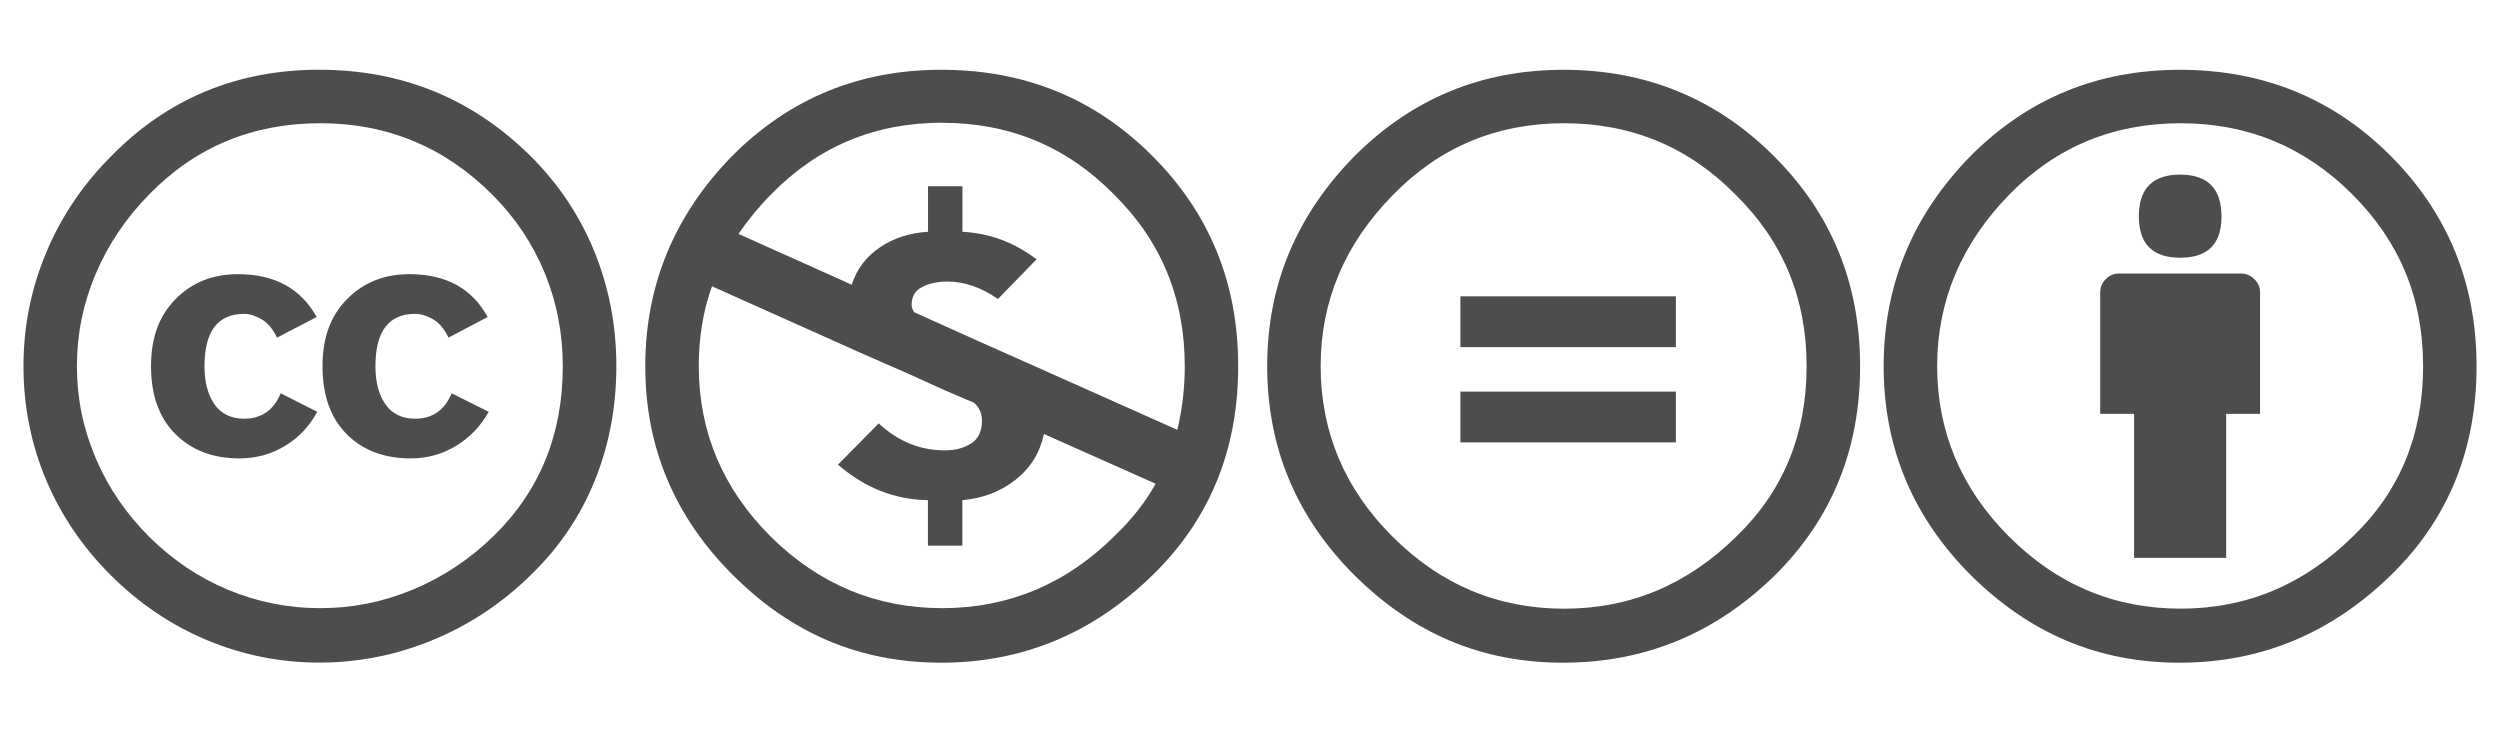
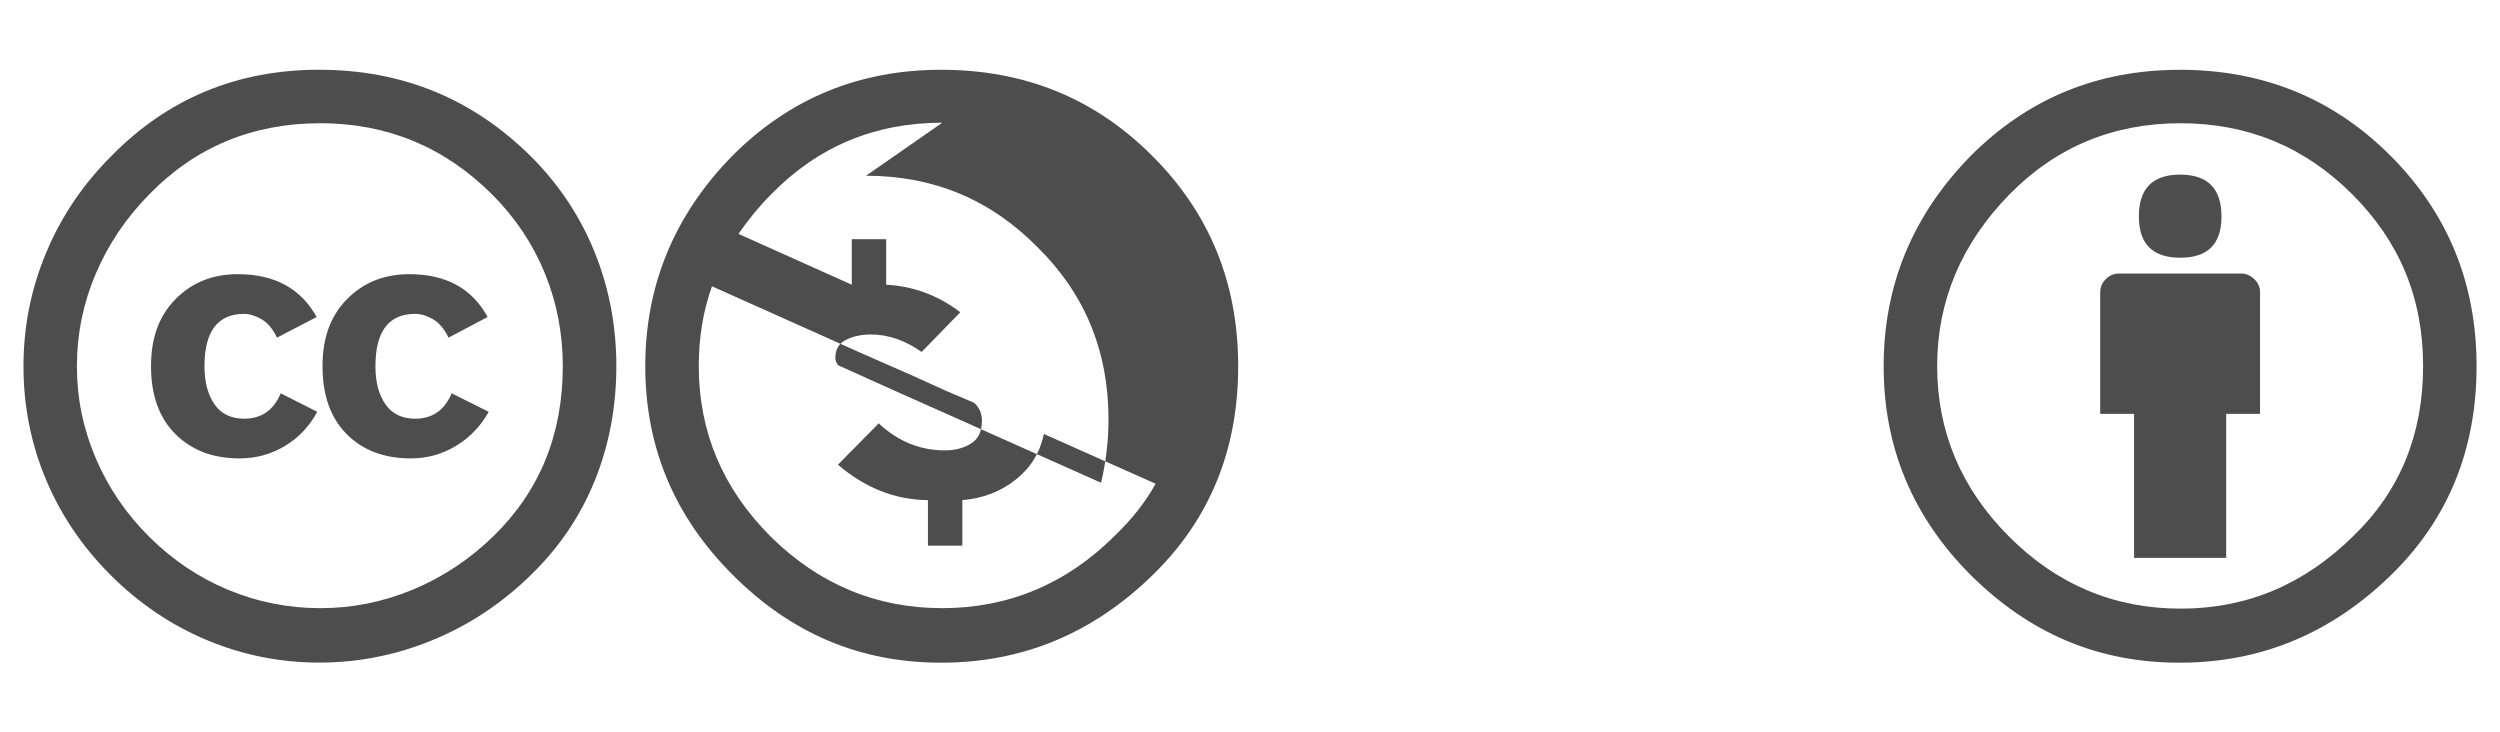
<svg xmlns="http://www.w3.org/2000/svg" id="Layer_1" data-name="Layer 1" viewBox="0 0 512 150">
  <defs>
    <style> .cls-1 { fill: #4d4d4d; } </style>
  </defs>
  <path class="cls-1" d="M65.4,14.29c16.98,0,31.44,5.93,43.37,17.78,5.71,5.71,10.04,12.23,13.01,19.57,2.96,7.34,4.45,15.12,4.45,23.36s-1.46,16.1-4.39,23.36c-2.93,7.26-7.25,13.68-12.96,19.24-5.93,5.85-12.65,10.34-20.16,13.44-7.52,3.11-15.29,4.66-23.31,4.66s-15.7-1.53-23.04-4.61c-7.34-3.07-13.91-7.52-19.73-13.33-5.82-5.82-10.24-12.38-13.28-19.68-3.04-7.3-4.55-15-4.55-23.09s1.53-15.74,4.61-23.15c3.07-7.41,7.53-14.04,13.39-19.89,11.56-11.78,25.76-17.67,42.61-17.67ZM65.62,25.24c-13.88,0-25.55,4.84-35.02,14.53-4.77,4.84-8.44,10.28-11,16.32-2.57,6.04-3.85,12.34-3.85,18.92s1.28,12.78,3.85,18.81c2.56,6.04,6.23,11.42,11,16.15,4.77,4.74,10.15,8.35,16.15,10.84,6,2.49,12.29,3.74,18.86,3.74s12.81-1.26,18.92-3.79c6.11-2.53,11.62-6.18,16.53-10.95,9.47-9.25,14.2-20.85,14.2-34.8,0-6.72-1.23-13.08-3.69-19.08-2.46-6-6.04-11.35-10.73-16.05-9.76-9.76-21.5-14.64-35.23-14.64ZM64.86,64.92l-8.13,4.23c-.87-1.81-1.93-3.07-3.2-3.79-1.27-.72-2.44-1.08-3.52-1.08-5.42,0-8.13,3.58-8.13,10.73,0,3.25.69,5.85,2.06,7.81,1.37,1.95,3.4,2.93,6.07,2.93,3.54,0,6.03-1.74,7.48-5.2l7.48,3.79c-1.59,2.96-3.79,5.3-6.61,6.99-2.82,1.7-5.93,2.55-9.32,2.55-5.42,0-9.79-1.66-13.12-4.99-3.33-3.32-4.99-7.95-4.99-13.88s1.68-10.37,5.04-13.77c3.36-3.4,7.61-5.09,12.74-5.09,7.52,0,12.9,2.93,16.15,8.78ZM99.87,64.92l-8.02,4.23c-.87-1.81-1.93-3.07-3.2-3.79-1.27-.72-2.48-1.08-3.63-1.08-5.42,0-8.13,3.58-8.13,10.73,0,3.25.69,5.85,2.06,7.81,1.37,1.95,3.4,2.93,6.07,2.93,3.54,0,6.03-1.74,7.48-5.2l7.59,3.79c-1.66,2.96-3.9,5.3-6.72,6.99-2.82,1.7-5.89,2.55-9.22,2.55-5.49,0-9.88-1.66-13.17-4.99-3.29-3.32-4.93-7.95-4.93-13.88s1.68-10.37,5.04-13.77c3.36-3.4,7.61-5.09,12.74-5.09,7.52,0,12.86,2.93,16.04,8.78Z" />
  <path class="cls-1" d="M446.38,14.29c17.06,0,31.44,5.85,43.15,17.56,11.78,11.78,17.67,26.16,17.67,43.15s-5.78,31.26-17.35,42.61c-12.29,12.07-26.78,18.11-43.47,18.11s-30.65-5.96-42.72-17.89c-11.93-11.93-17.89-26.2-17.89-42.82s5.96-31.01,17.89-43.15c11.71-11.71,25.95-17.56,42.72-17.56ZM446.6,25.24c-13.81,0-25.48,4.84-35.02,14.53-9.9,10.12-14.85,21.86-14.85,35.23s4.91,25.08,14.74,34.91c9.83,9.83,21.54,14.74,35.13,14.74s25.3-4.95,35.34-14.85c9.54-9.18,14.31-20.78,14.31-34.8s-4.84-25.55-14.53-35.23c-9.69-9.68-21.39-14.53-35.13-14.53ZM462.86,59.93v24.83h-6.94v29.49h-18.86v-29.49h-6.94v-24.83c0-1.08.38-2.01,1.14-2.77.76-.76,1.68-1.14,2.77-1.14h24.94c1.01,0,1.91.38,2.71,1.14.79.76,1.19,1.68,1.19,2.77ZM438.04,44.32c0-5.71,2.82-8.56,8.46-8.56s8.46,2.86,8.46,8.56-2.82,8.46-8.46,8.46-8.46-2.82-8.46-8.46Z" />
-   <path class="cls-1" d="M320.13,14.29c16.98,0,31.37,5.89,43.15,17.67,11.78,11.71,17.67,26.06,17.67,43.04s-5.78,31.22-17.35,42.72c-12.21,12-26.71,18-43.47,18s-30.65-5.96-42.72-17.89c-11.93-11.93-17.89-26.2-17.89-42.82s5.96-30.9,17.89-43.04c11.78-11.78,26.02-17.67,42.72-17.67ZM320.34,25.24c-13.81,0-25.48,4.88-35.02,14.64-9.9,10.05-14.85,21.76-14.85,35.13s4.91,25.15,14.74,34.91c9.83,9.83,21.54,14.74,35.13,14.74s25.3-4.95,35.34-14.85c9.54-9.25,14.31-20.85,14.31-34.8s-4.84-25.59-14.53-35.13c-9.61-9.76-21.32-14.64-35.13-14.64ZM343.22,60.69v10.41h-44.13v-10.41h44.13ZM343.22,80.2v10.41h-44.13v-10.41h44.13Z" />
-   <path class="cls-1" d="M192.76,14.29c17.06,0,31.44,5.85,43.15,17.56,11.78,11.71,17.67,26.09,17.67,43.15s-5.78,31.26-17.35,42.61c-12.29,12.07-26.78,18.11-43.47,18.11s-30.72-6-42.72-18c-11.93-11.93-17.89-26.16-17.89-42.72s5.96-31.01,17.89-43.15c11.71-11.71,25.95-17.56,42.72-17.56ZM145.82,58.63c-1.81,4.99-2.71,10.45-2.71,16.37,0,13.44,4.91,25.08,14.74,34.91,9.9,9.76,21.61,14.64,35.13,14.64s25.44-4.95,35.34-14.85c3.54-3.4,6.32-6.94,8.35-10.63l-22.88-10.19c-.8,3.83-2.73,6.96-5.8,9.38-3.07,2.42-6.71,3.81-10.9,4.17v9.32h-7.05v-9.32c-6.72-.07-12.87-2.49-18.43-7.26l8.35-8.46c3.97,3.69,8.49,5.53,13.55,5.53,2.1,0,3.88-.47,5.37-1.41,1.48-.94,2.22-2.49,2.22-4.66,0-1.52-.54-2.75-1.63-3.69l-5.85-2.49-7.16-3.25-9.65-4.23-31.01-13.88ZM192.98,25.13c-13.81,0-25.48,4.88-35.02,14.64-2.39,2.39-4.63,5.1-6.72,8.13l23.2,10.41c1.01-3.18,2.93-5.73,5.75-7.64,2.82-1.91,6.11-2.98,9.87-3.2v-9.32h7.05v9.32c5.57.29,10.62,2.17,15.18,5.64l-7.92,8.13c-3.4-2.39-6.87-3.58-10.41-3.58-1.88,0-3.56.36-5.04,1.08-1.48.72-2.22,1.95-2.22,3.69,0,.51.18,1.01.54,1.52l7.7,3.47,5.31,2.39,9.76,4.34,31.11,13.88c1.01-4.26,1.52-8.6,1.52-13.01,0-13.95-4.84-25.69-14.53-35.23-9.61-9.76-21.32-14.64-35.13-14.64Z" />
+   <path class="cls-1" d="M192.76,14.29c17.06,0,31.44,5.85,43.15,17.56,11.78,11.71,17.67,26.09,17.67,43.15s-5.78,31.26-17.35,42.61c-12.29,12.07-26.78,18.11-43.47,18.11s-30.72-6-42.72-18c-11.93-11.93-17.89-26.16-17.89-42.72s5.96-31.01,17.89-43.15c11.71-11.71,25.95-17.56,42.72-17.56ZM145.82,58.63c-1.81,4.99-2.71,10.45-2.71,16.37,0,13.44,4.91,25.08,14.74,34.91,9.9,9.76,21.61,14.64,35.13,14.64s25.44-4.95,35.34-14.85c3.54-3.4,6.32-6.94,8.35-10.63l-22.88-10.19c-.8,3.83-2.73,6.96-5.8,9.38-3.07,2.42-6.71,3.81-10.9,4.17v9.32h-7.05v-9.32c-6.72-.07-12.87-2.49-18.43-7.26l8.35-8.46c3.97,3.69,8.49,5.53,13.55,5.53,2.1,0,3.88-.47,5.37-1.41,1.48-.94,2.22-2.49,2.22-4.66,0-1.52-.54-2.75-1.63-3.69l-5.85-2.49-7.16-3.25-9.65-4.23-31.01-13.88ZM192.98,25.13c-13.81,0-25.48,4.88-35.02,14.64-2.39,2.39-4.63,5.1-6.72,8.13l23.2,10.41v-9.32h7.05v9.32c5.57.29,10.62,2.17,15.18,5.64l-7.92,8.13c-3.4-2.39-6.87-3.58-10.41-3.58-1.88,0-3.56.36-5.04,1.08-1.48.72-2.22,1.95-2.22,3.69,0,.51.18,1.01.54,1.52l7.7,3.47,5.31,2.39,9.76,4.34,31.11,13.88c1.01-4.26,1.52-8.6,1.52-13.01,0-13.95-4.84-25.69-14.53-35.23-9.61-9.76-21.32-14.64-35.13-14.64Z" />
</svg>